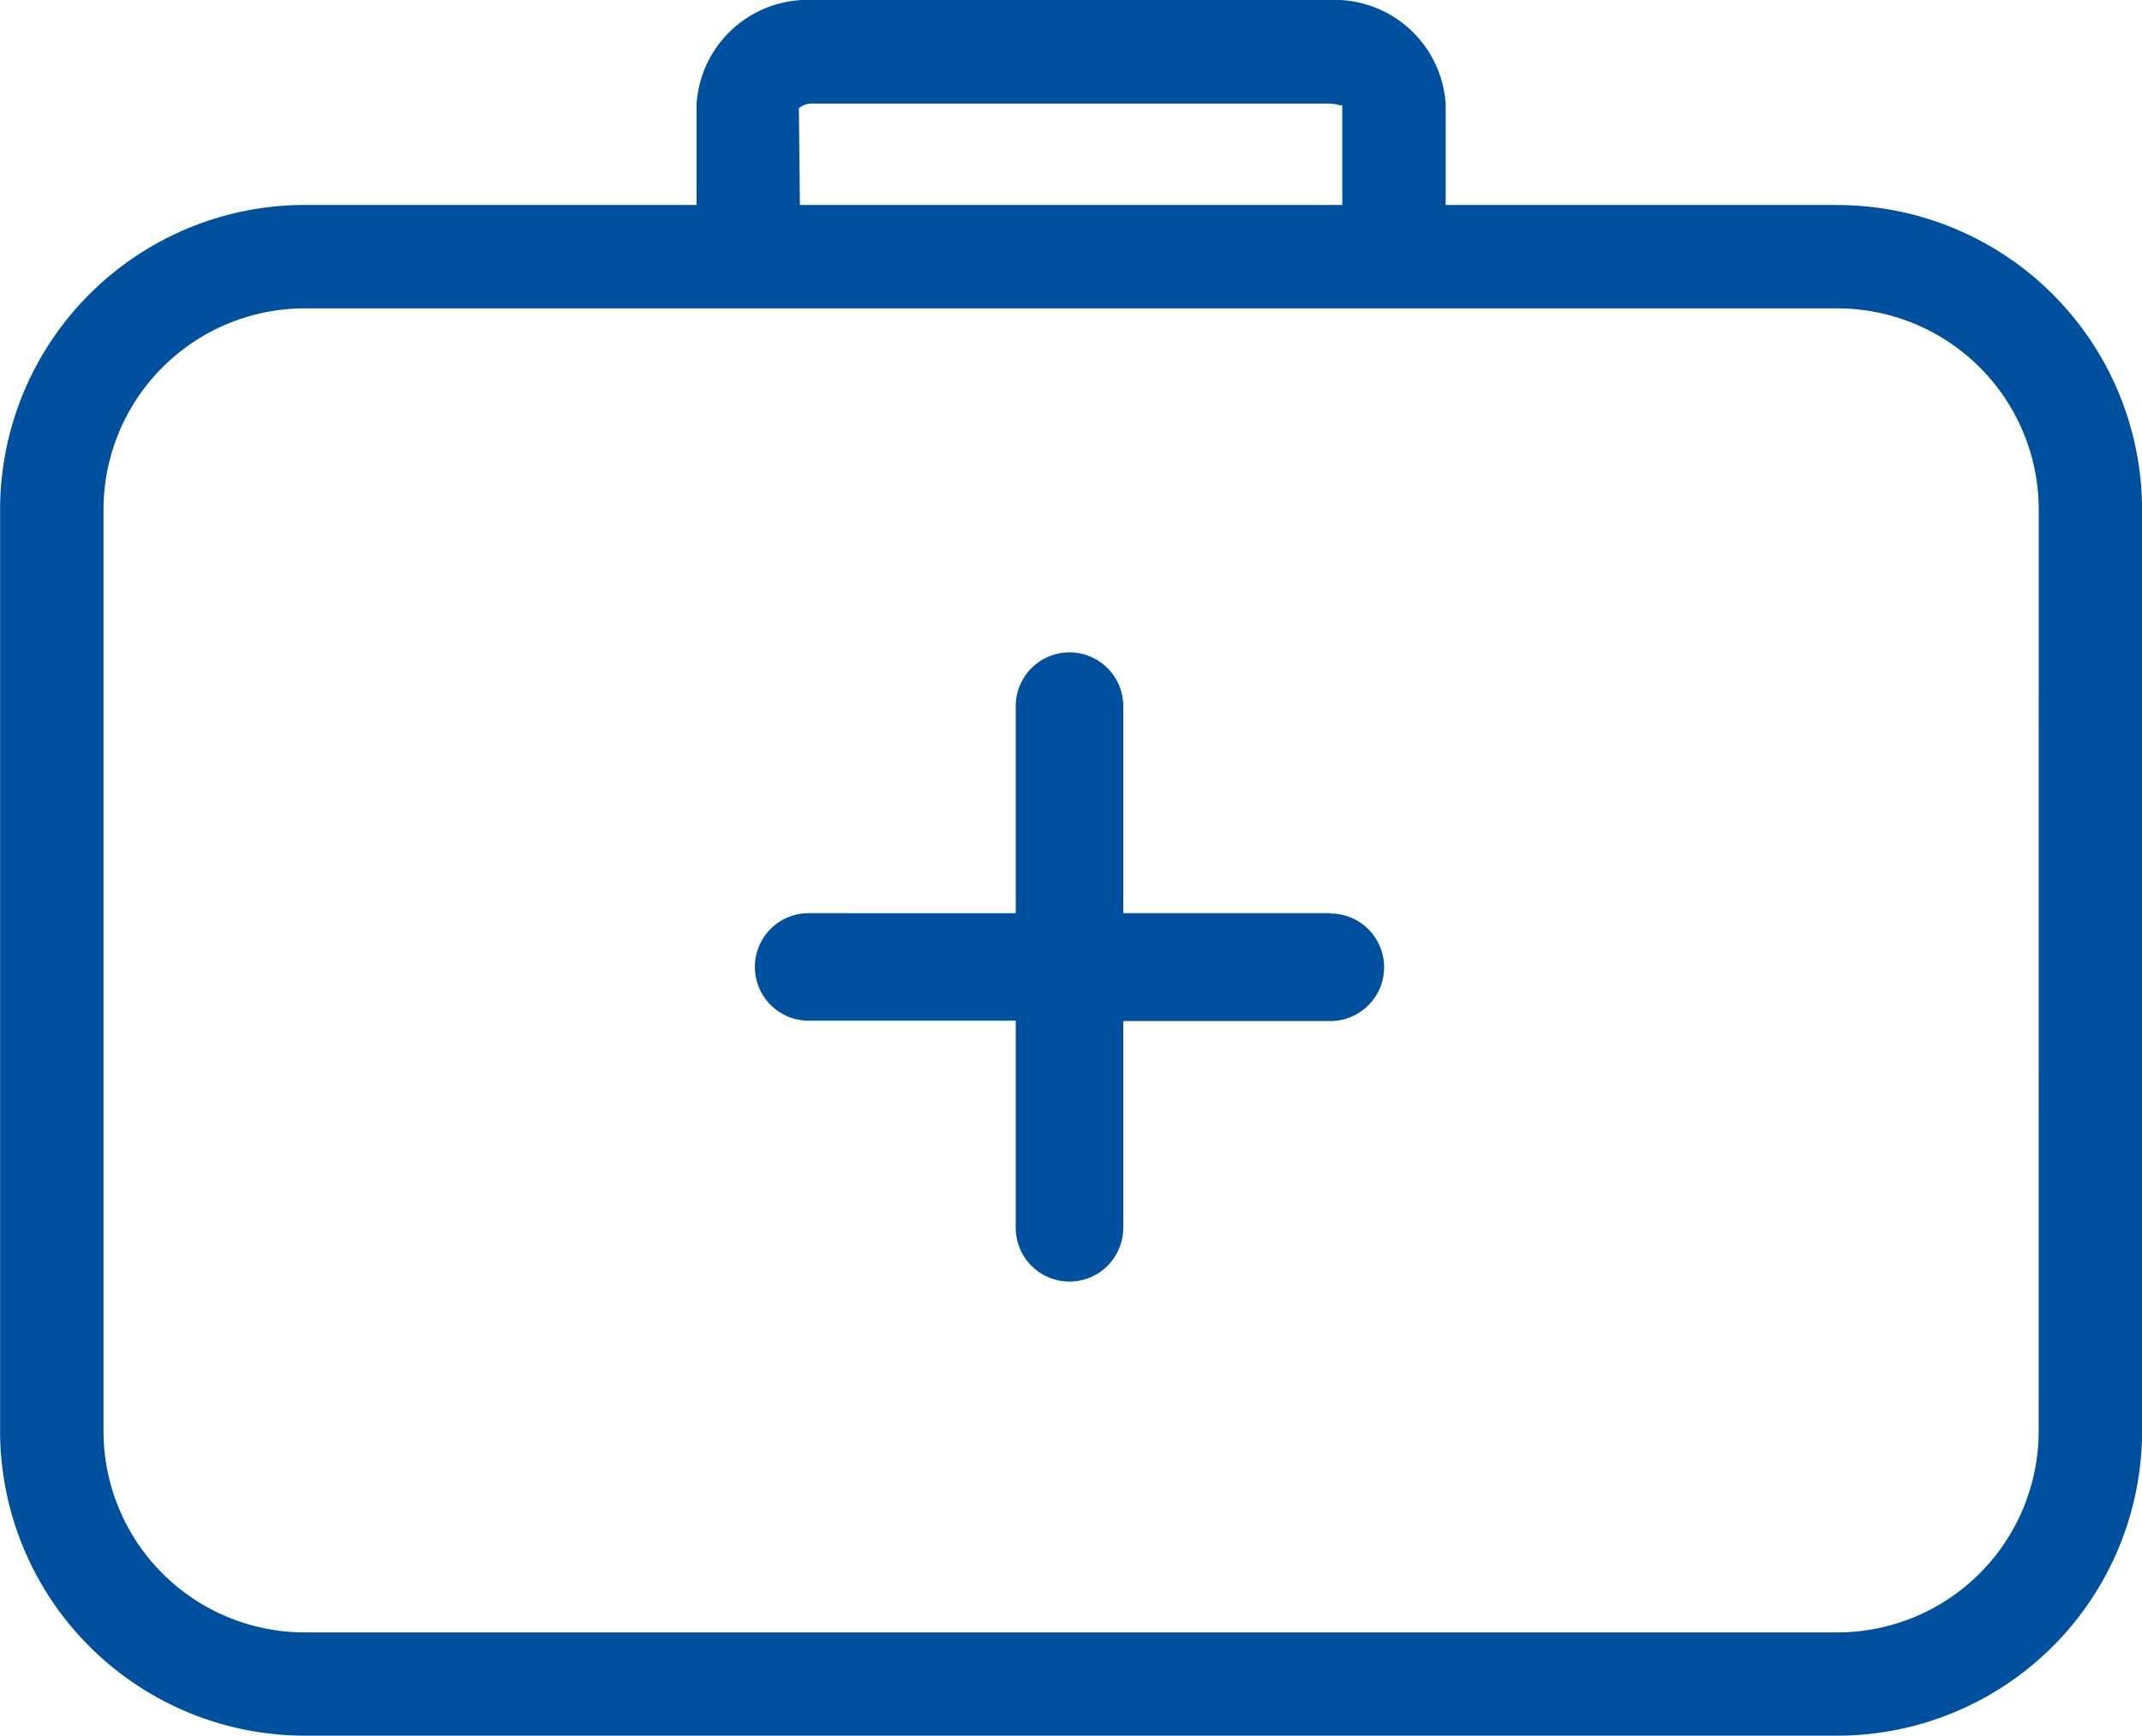
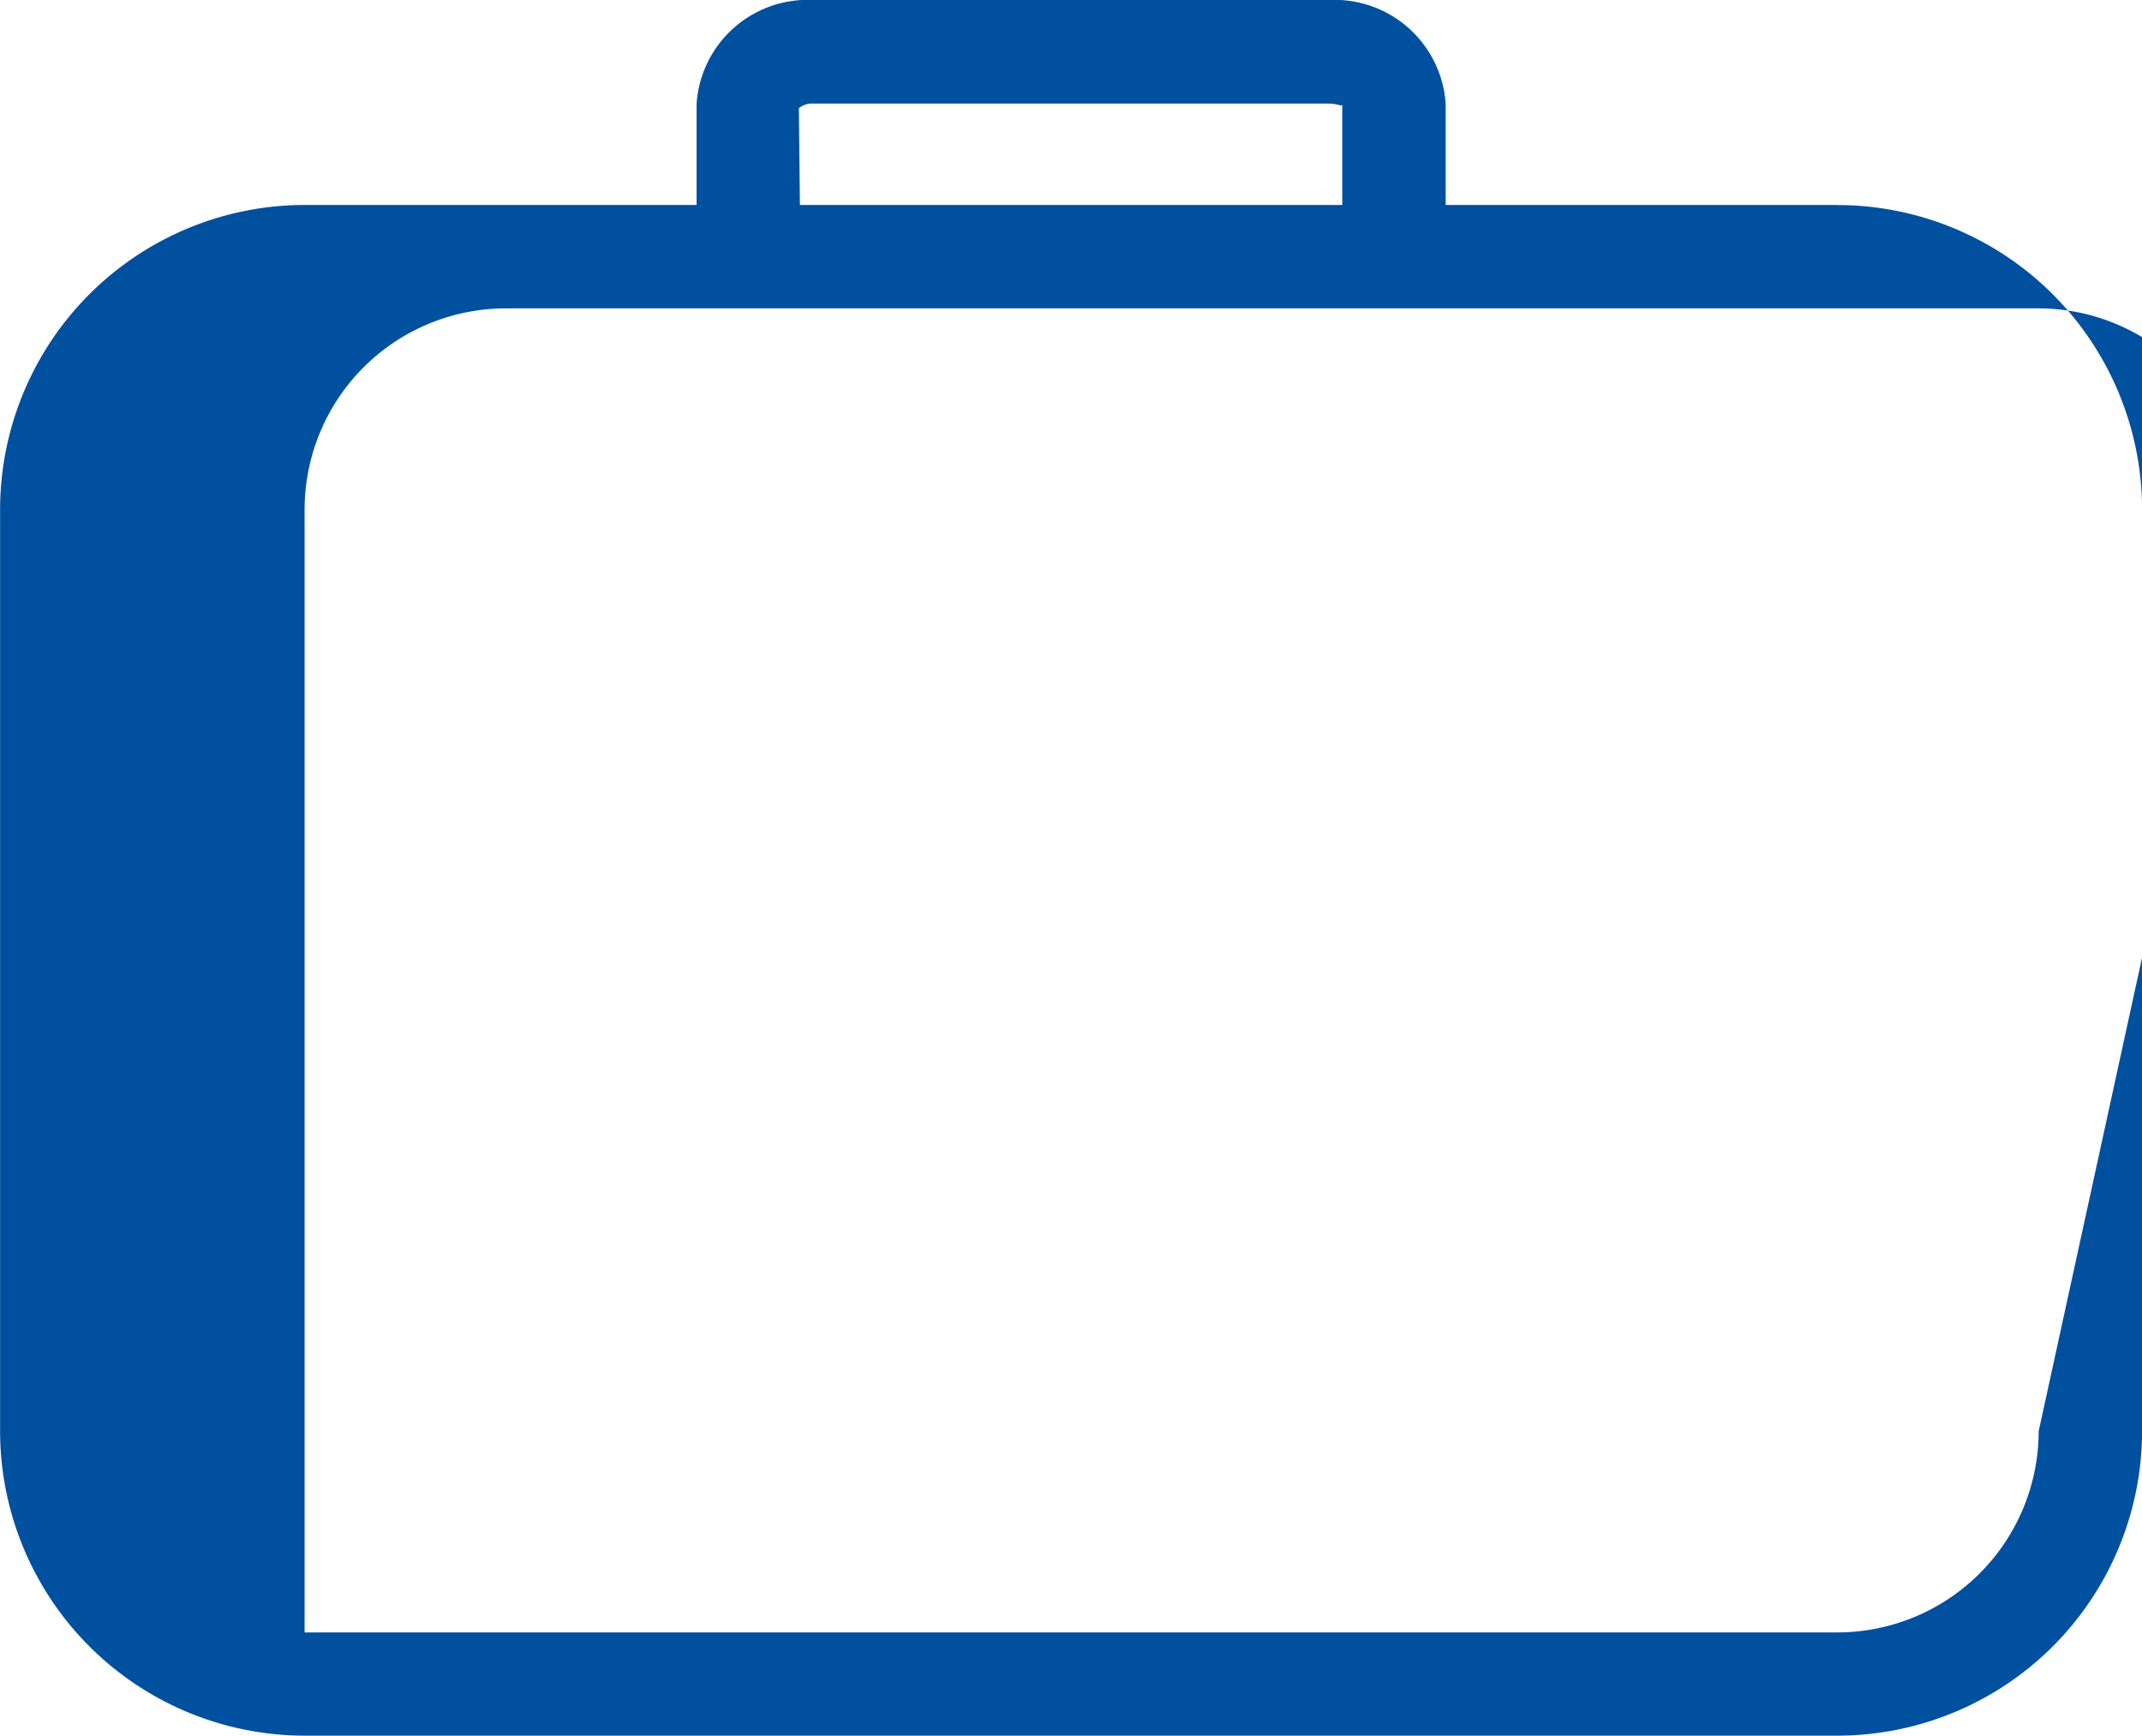
<svg xmlns="http://www.w3.org/2000/svg" width="25" height="20.257" viewBox="0 0 25 20.257">
  <g id="health_and_safetey" data-name="health and safetey" transform="translate(-0.092)">
-     <path id="Path_8229" data-name="Path 8229" d="M124.911,5.115h-4.574V3.936a1.3,1.3,0,0,0-1.365-1.213h-6.014a1.3,1.3,0,0,0-1.364,1.213V5.115h-4.575a3.558,3.558,0,0,0-3.554,3.554V19.425a3.558,3.558,0,0,0,3.554,3.554h17.892a3.558,3.558,0,0,0,3.554-3.554V8.67a3.558,3.558,0,0,0-3.554-3.554m-12.123-1.13a.238.238,0,0,1,.17-.054h6.014c.1,0,.154.037.158.012V5.115H112.8Zm14.47,15.44a2.351,2.351,0,0,1-2.348,2.348H107.019a2.35,2.35,0,0,1-2.347-2.348V8.67a2.35,2.35,0,0,1,2.347-2.348h17.892a2.351,2.351,0,0,1,2.348,2.348Z" transform="translate(-103.372 -2.723)" fill="#0050a0" />
-     <path id="Path_8230" data-name="Path 8230" d="M120.379,14.541h-2.417V12.125a.627.627,0,1,0-1.255,0v2.416H114.29a.627.627,0,1,0,0,1.255h2.417v2.417a.627.627,0,1,0,1.255,0V15.8h2.417a.627.627,0,1,0,0-1.255" transform="translate(-104.76 -3.884)" fill="#0050a0" />
+     <path id="Path_8229" data-name="Path 8229" d="M124.911,5.115h-4.574V3.936a1.3,1.3,0,0,0-1.365-1.213h-6.014a1.3,1.3,0,0,0-1.364,1.213V5.115h-4.575a3.558,3.558,0,0,0-3.554,3.554V19.425a3.558,3.558,0,0,0,3.554,3.554h17.892a3.558,3.558,0,0,0,3.554-3.554V8.67a3.558,3.558,0,0,0-3.554-3.554m-12.123-1.13a.238.238,0,0,1,.17-.054h6.014c.1,0,.154.037.158.012V5.115H112.8Zm14.47,15.44a2.351,2.351,0,0,1-2.348,2.348H107.019V8.67a2.35,2.35,0,0,1,2.347-2.348h17.892a2.351,2.351,0,0,1,2.348,2.348Z" transform="translate(-103.372 -2.723)" fill="#0050a0" />
  </g>
</svg>